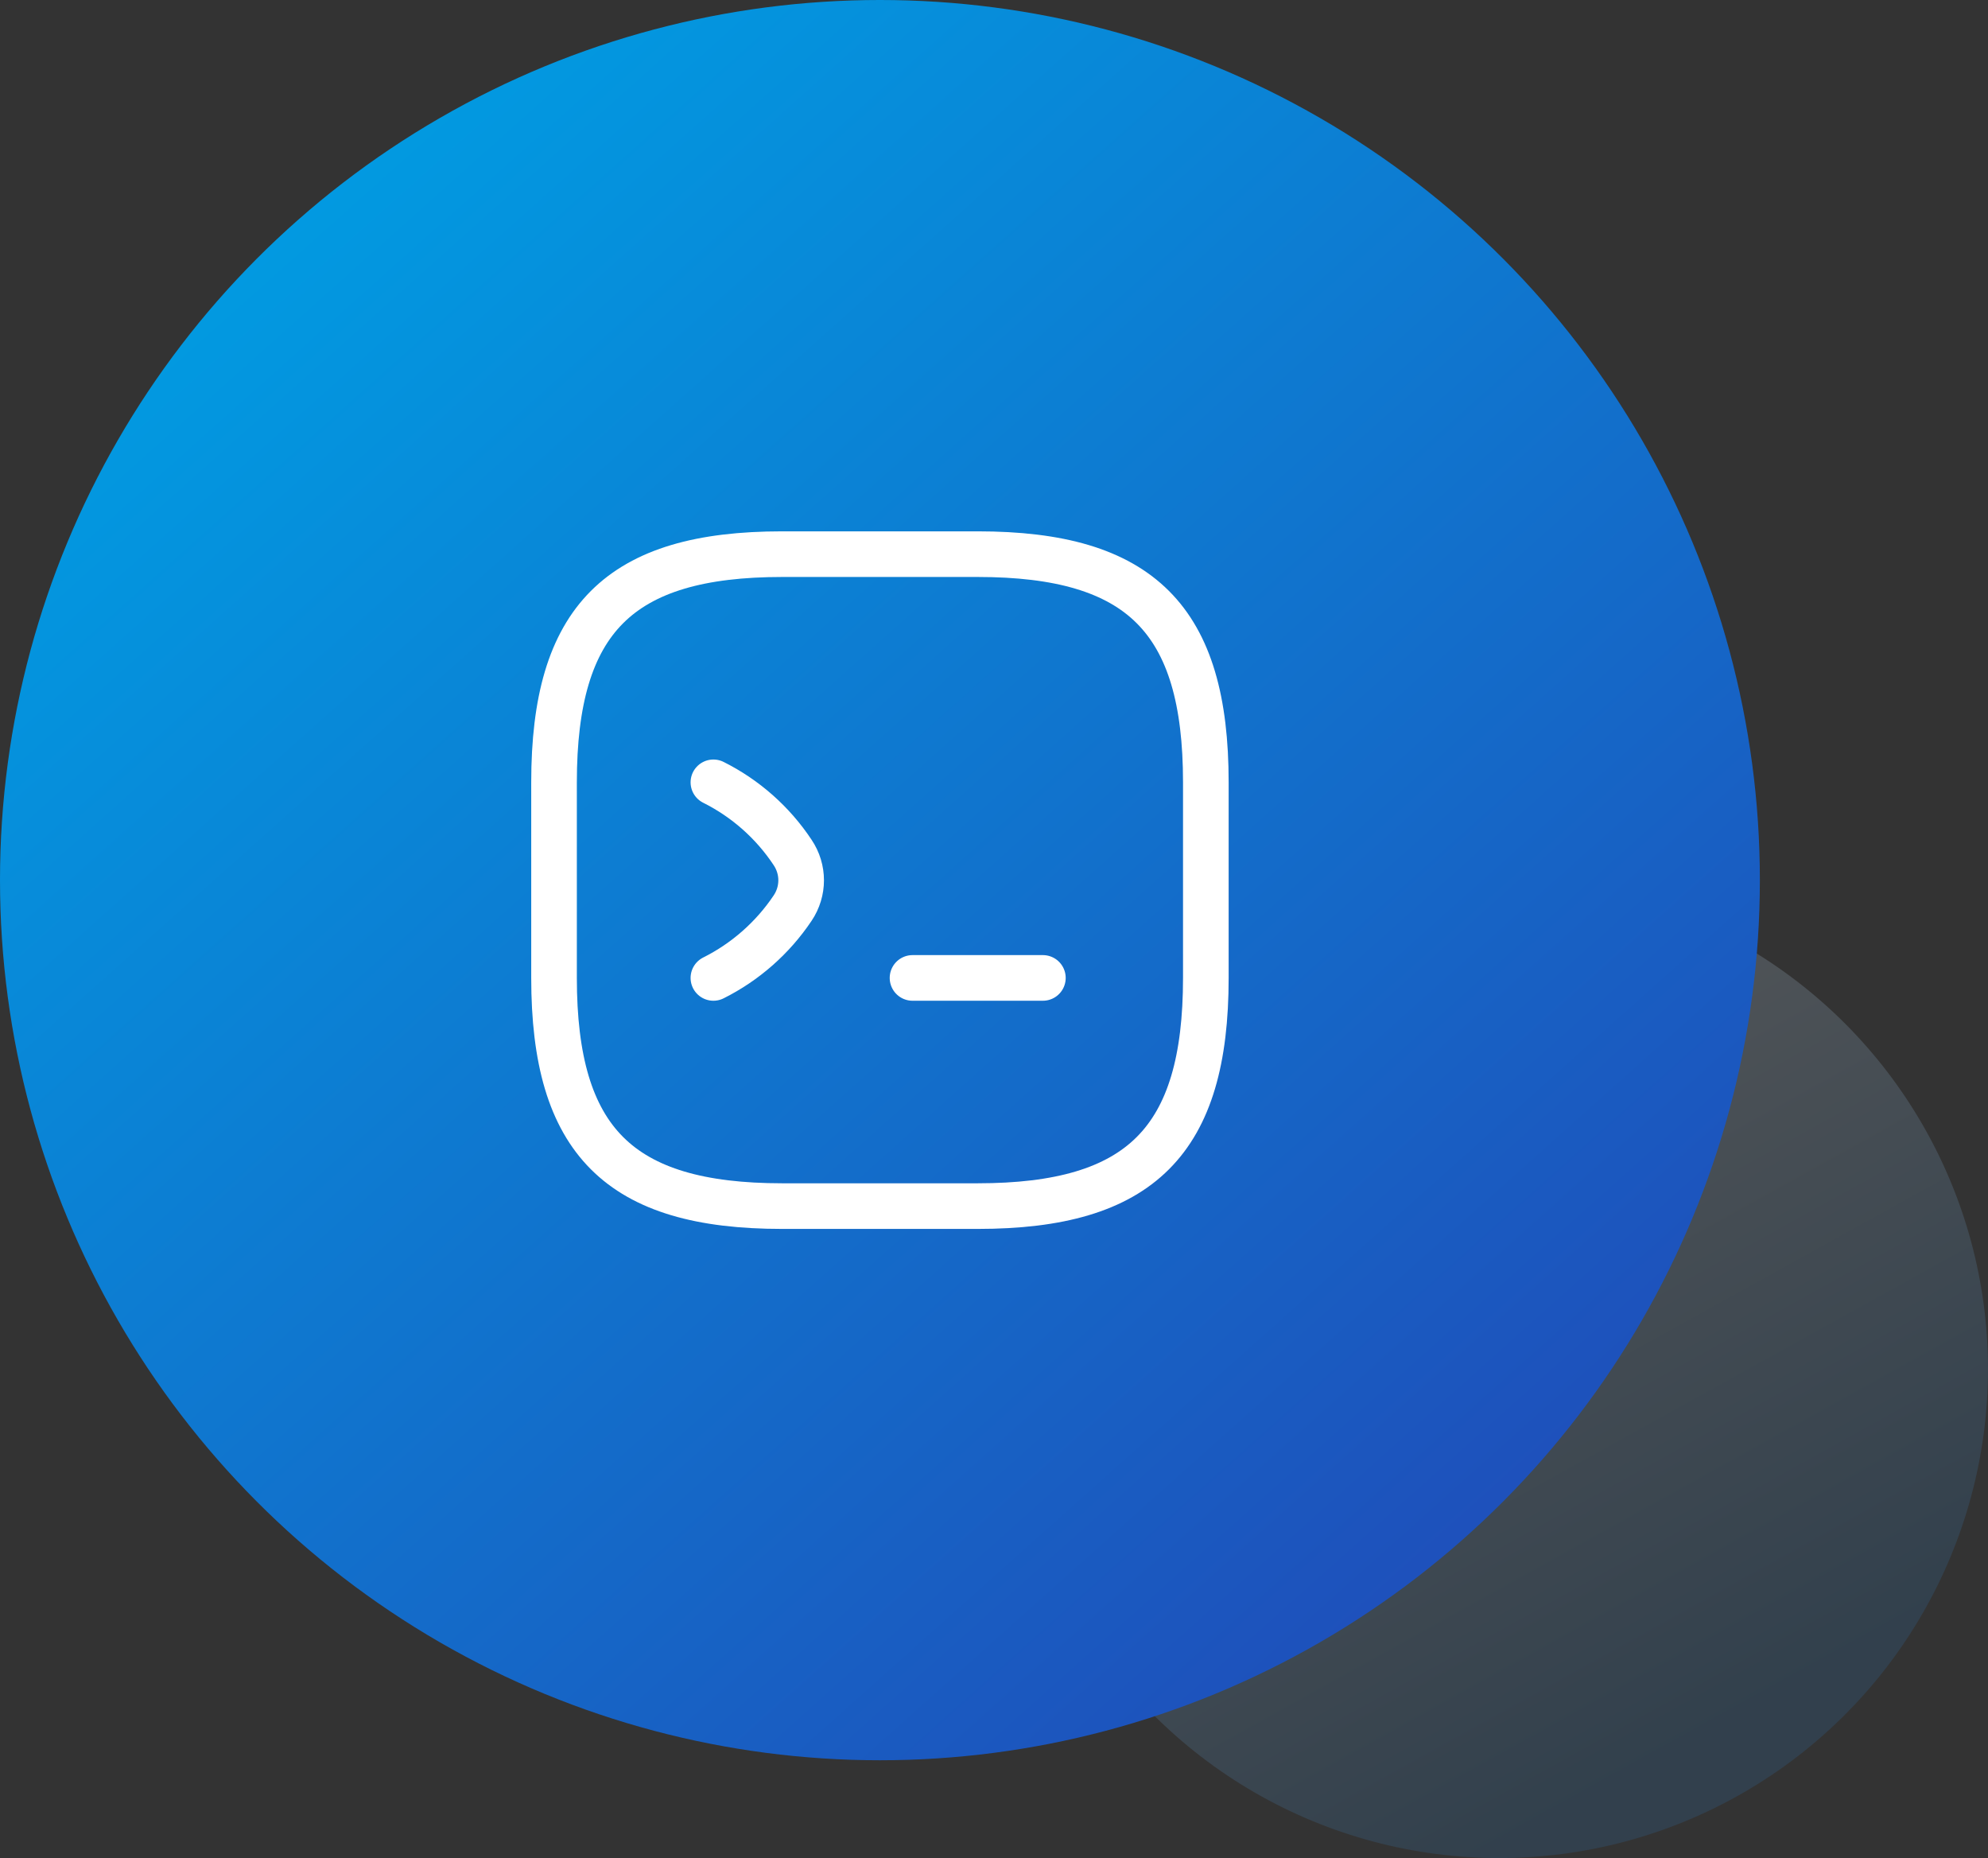
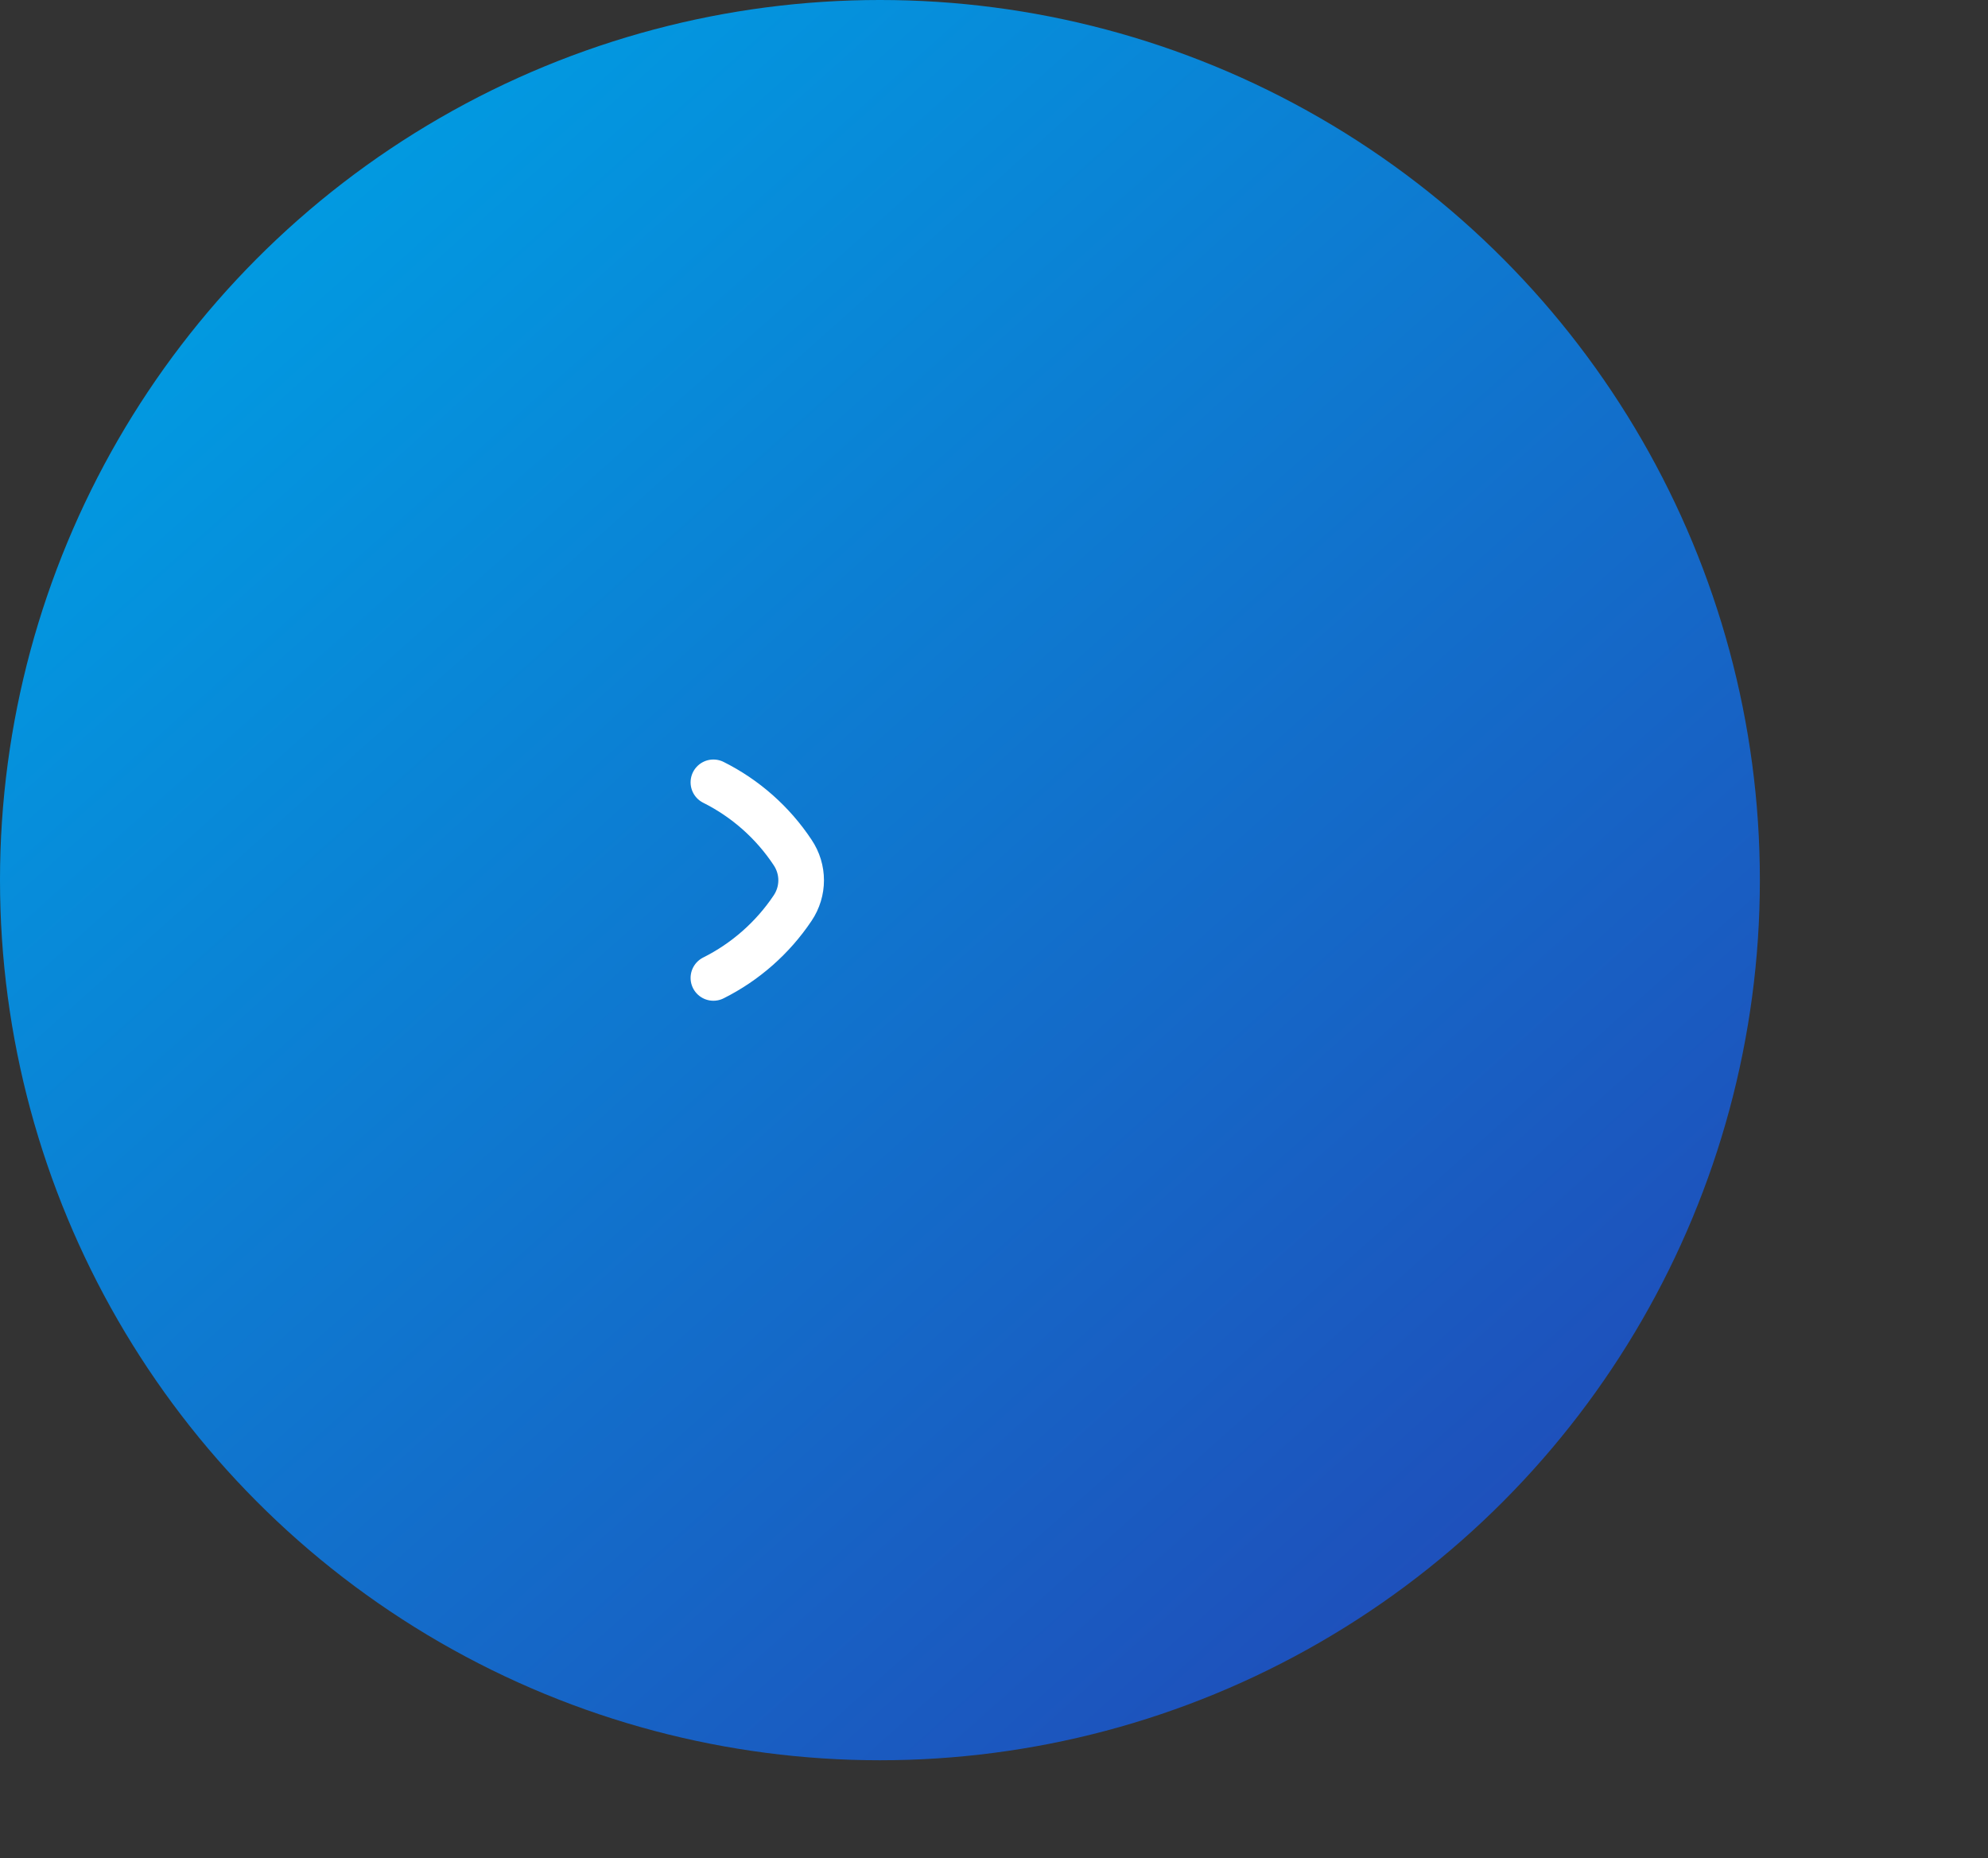
<svg xmlns="http://www.w3.org/2000/svg" width="61" height="57" viewBox="0 0 61 57" fill="none">
  <rect x="0" y="0" width="61" height="57" fill="#333333" stroke="none" />
-   <circle opacity="0.2" cx="46" cy="42" r="15" fill="url(#paint0_linear_6247_1618)" />
  <circle cx="27" cy="27" r="27" fill="url(#paint1_linear_6247_1618)" />
  <path d="M21.89 24C22.87 24.49 23.71 25.23 24.32 26.15C24.67 26.67 24.67 27.34 24.32 27.86C23.71 28.77 22.87 29.51 21.89 30" stroke="white" stroke-width="1.4" stroke-linecap="round" stroke-linejoin="round" />
-   <path d="M28 30H32" stroke="white" stroke-width="1.4" stroke-linecap="round" stroke-linejoin="round" />
-   <path d="M24 37H30C35 37 37 35 37 30V24C37 19 35 17 30 17H24C19 17 17 19 17 24V30C17 35 19 37 24 37Z" stroke="white" stroke-width="1.4" stroke-linecap="round" stroke-linejoin="round" />
  <defs>
    <linearGradient id="paint0_linear_6247_1618" x1="17.47" y1="37.418" x2="32.46" y2="64.478" gradientUnits="userSpaceOnUse">
      <stop stop-color="white" />
      <stop offset="1" stop-color="#2B73B2" />
    </linearGradient>
    <linearGradient id="paint1_linear_6247_1618" x1="-15.51" y1="24.376" x2="27.955" y2="72.995" gradientUnits="userSpaceOnUse">
      <stop stop-color="#009EE3" />
      <stop offset="1" stop-color="#2246B6" />
    </linearGradient>
  </defs>
</svg>